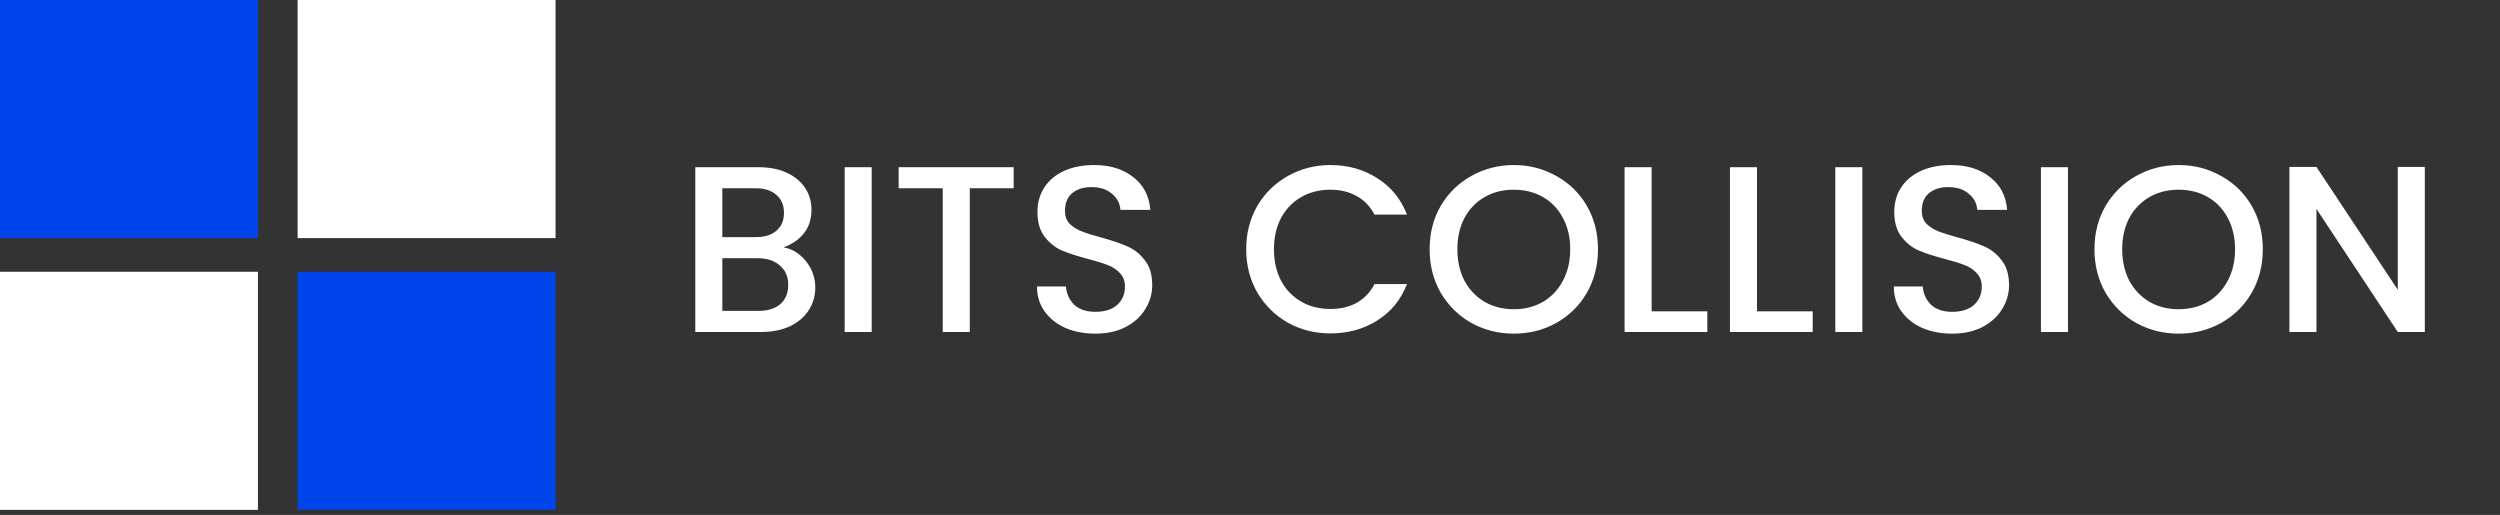
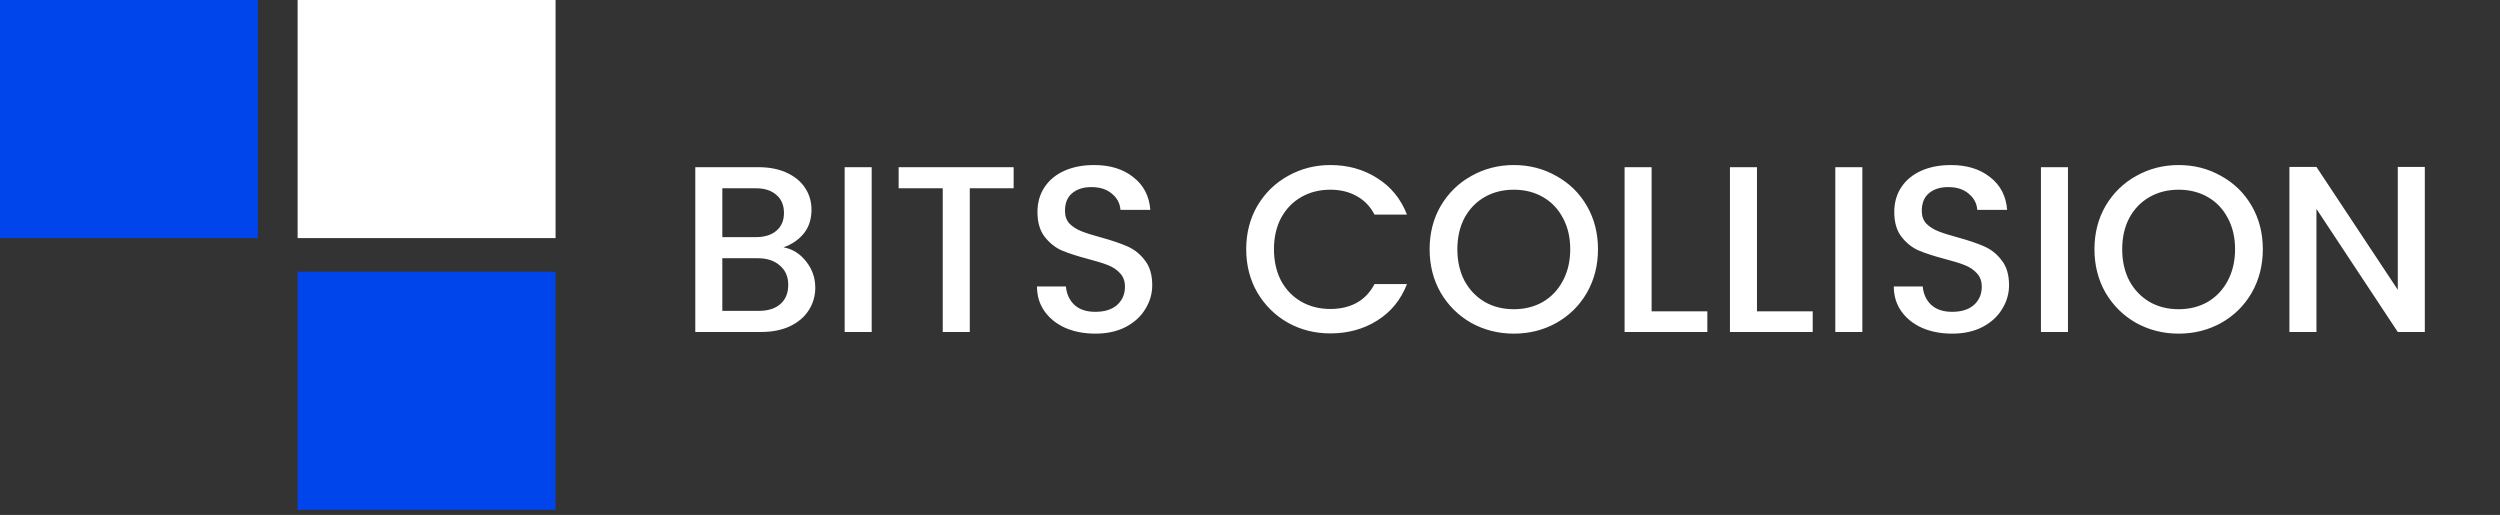
<svg xmlns="http://www.w3.org/2000/svg" width="369" height="76" viewBox="0 0 369 76" fill="none">
  <rect x="0" y="0" width="369" height="76" fill="#333333" stroke="none" />
  <path d="M115.645 36.505C116.952 36.738 118.06 37.427 118.97 38.57C119.88 39.713 120.335 41.008 120.335 42.455C120.335 43.692 120.008 44.812 119.355 45.815C118.725 46.795 117.803 47.577 116.59 48.16C115.377 48.72 113.965 49 112.355 49H102.625V24.675H111.9C113.557 24.675 114.98 24.955 116.17 25.515C117.36 26.075 118.258 26.833 118.865 27.79C119.472 28.723 119.775 29.773 119.775 30.94C119.775 32.34 119.402 33.507 118.655 34.44C117.908 35.373 116.905 36.062 115.645 36.505ZM106.615 35H111.55C112.857 35 113.872 34.685 114.595 34.055C115.342 33.425 115.715 32.55 115.715 31.43C115.715 30.287 115.342 29.4 114.595 28.77C113.872 28.117 112.857 27.79 111.55 27.79H106.615V35ZM112.005 45.885C113.358 45.885 114.42 45.547 115.19 44.87C115.96 44.193 116.345 43.248 116.345 42.035C116.345 40.845 115.937 39.9 115.12 39.2C114.303 38.477 113.218 38.115 111.865 38.115H106.615V45.885H112.005ZM128.661 24.675V49H124.671V24.675H128.661ZM149.614 24.675V27.79H143.139V49H139.149V27.79H132.639V24.675H149.614ZM161.67 49.245C160.037 49.245 158.567 48.965 157.26 48.405C155.954 47.822 154.927 47.005 154.18 45.955C153.434 44.905 153.06 43.68 153.06 42.28H157.33C157.424 43.377 157.832 44.275 158.555 44.975C159.302 45.675 160.34 46.025 161.67 46.025C163.047 46.025 164.12 45.687 164.89 45.01C165.66 44.31 166.045 43.412 166.045 42.315C166.045 41.498 165.8 40.833 165.31 40.32C164.844 39.807 164.249 39.41 163.525 39.13C162.825 38.85 161.845 38.547 160.585 38.22C158.999 37.8 157.704 37.38 156.7 36.96C155.72 36.517 154.88 35.84 154.18 34.93C153.48 34.02 153.13 32.807 153.13 31.29C153.13 29.89 153.48 28.665 154.18 27.615C154.88 26.565 155.86 25.76 157.12 25.2C158.38 24.64 159.839 24.36 161.495 24.36C163.852 24.36 165.777 24.955 167.27 26.145C168.787 27.312 169.627 28.922 169.79 30.975H165.38C165.31 30.018 164.89 29.225 164.12 28.595C163.374 27.942 162.359 27.615 161.075 27.615C159.909 27.615 158.964 27.918 158.24 28.525C157.54 29.108 157.19 29.983 157.19 31.15C157.19 31.897 157.412 32.515 157.855 33.005C158.322 33.472 158.905 33.845 159.605 34.125C160.305 34.405 161.262 34.708 162.475 35.035C164.085 35.478 165.392 35.922 166.395 36.365C167.422 36.808 168.285 37.497 168.985 38.43C169.709 39.34 170.07 40.565 170.07 42.105C170.07 43.342 169.732 44.508 169.055 45.605C168.402 46.702 167.434 47.588 166.15 48.265C164.89 48.918 163.397 49.245 161.67 49.245ZM183.941 36.785C183.941 34.405 184.49 32.27 185.586 30.38C186.706 28.49 188.211 27.02 190.101 25.97C192.015 24.897 194.103 24.36 196.366 24.36C198.956 24.36 201.255 25.002 203.261 26.285C205.291 27.545 206.761 29.342 207.671 31.675H202.876C202.246 30.462 201.371 29.552 200.251 28.945C199.131 28.315 197.836 28 196.366 28C194.756 28 193.321 28.362 192.061 29.085C190.801 29.808 189.81 30.835 189.086 32.165C188.386 33.495 188.036 35.035 188.036 36.785C188.036 38.535 188.386 40.087 189.086 41.44C189.81 42.77 190.801 43.797 192.061 44.52C193.321 45.243 194.756 45.605 196.366 45.605C197.836 45.605 199.131 45.302 200.251 44.695C201.371 44.065 202.246 43.143 202.876 41.93H207.671C206.761 44.263 205.291 46.06 203.261 47.32C201.255 48.58 198.956 49.21 196.366 49.21C194.08 49.21 191.991 48.685 190.101 47.635C188.211 46.562 186.706 45.08 185.586 43.19C184.49 41.3 183.941 39.165 183.941 36.785ZM223.437 49.245C221.173 49.245 219.085 48.72 217.172 47.67C215.282 46.597 213.777 45.115 212.657 43.225C211.56 41.312 211.012 39.165 211.012 36.785C211.012 34.405 211.56 32.27 212.657 30.38C213.777 28.49 215.282 27.02 217.172 25.97C219.085 24.897 221.173 24.36 223.437 24.36C225.723 24.36 227.812 24.897 229.702 25.97C231.615 27.02 233.12 28.49 234.217 30.38C235.313 32.27 235.862 34.405 235.862 36.785C235.862 39.165 235.313 41.312 234.217 43.225C233.12 45.115 231.615 46.597 229.702 47.67C227.812 48.72 225.723 49.245 223.437 49.245ZM223.437 45.64C225.047 45.64 226.482 45.278 227.742 44.555C229.002 43.808 229.982 42.77 230.682 41.44C231.405 40.087 231.767 38.535 231.767 36.785C231.767 35.035 231.405 33.495 230.682 32.165C229.982 30.835 229.002 29.808 227.742 29.085C226.482 28.362 225.047 28 223.437 28C221.827 28 220.392 28.362 219.132 29.085C217.872 29.808 216.88 30.835 216.157 32.165C215.457 33.495 215.107 35.035 215.107 36.785C215.107 38.535 215.457 40.087 216.157 41.44C216.88 42.77 217.872 43.808 219.132 44.555C220.392 45.278 221.827 45.64 223.437 45.64ZM243.778 45.955H252.003V49H239.788V24.675H243.778V45.955ZM259.33 45.955H267.555V49H255.34V24.675H259.33V45.955ZM274.882 24.675V49H270.892V24.675H274.882ZM288.135 49.245C286.502 49.245 285.032 48.965 283.725 48.405C282.418 47.822 281.392 47.005 280.645 45.955C279.898 44.905 279.525 43.68 279.525 42.28H283.795C283.888 43.377 284.297 44.275 285.02 44.975C285.767 45.675 286.805 46.025 288.135 46.025C289.512 46.025 290.585 45.687 291.355 45.01C292.125 44.31 292.51 43.412 292.51 42.315C292.51 41.498 292.265 40.833 291.775 40.32C291.308 39.807 290.713 39.41 289.99 39.13C289.29 38.85 288.31 38.547 287.05 38.22C285.463 37.8 284.168 37.38 283.165 36.96C282.185 36.517 281.345 35.84 280.645 34.93C279.945 34.02 279.595 32.807 279.595 31.29C279.595 29.89 279.945 28.665 280.645 27.615C281.345 26.565 282.325 25.76 283.585 25.2C284.845 24.64 286.303 24.36 287.96 24.36C290.317 24.36 292.242 24.955 293.735 26.145C295.252 27.312 296.092 28.922 296.255 30.975H291.845C291.775 30.018 291.355 29.225 290.585 28.595C289.838 27.942 288.823 27.615 287.54 27.615C286.373 27.615 285.428 27.918 284.705 28.525C284.005 29.108 283.655 29.983 283.655 31.15C283.655 31.897 283.877 32.515 284.32 33.005C284.787 33.472 285.37 33.845 286.07 34.125C286.77 34.405 287.727 34.708 288.94 35.035C290.55 35.478 291.857 35.922 292.86 36.365C293.887 36.808 294.75 37.497 295.45 38.43C296.173 39.34 296.535 40.565 296.535 42.105C296.535 43.342 296.197 44.508 295.52 45.605C294.867 46.702 293.898 47.588 292.615 48.265C291.355 48.918 289.862 49.245 288.135 49.245ZM305.233 24.675V49H301.243V24.675H305.233ZM321.567 49.245C319.303 49.245 317.215 48.72 315.302 47.67C313.412 46.597 311.907 45.115 310.787 43.225C309.69 41.312 309.142 39.165 309.142 36.785C309.142 34.405 309.69 32.27 310.787 30.38C311.907 28.49 313.412 27.02 315.302 25.97C317.215 24.897 319.303 24.36 321.567 24.36C323.853 24.36 325.942 24.897 327.832 25.97C329.745 27.02 331.25 28.49 332.347 30.38C333.443 32.27 333.992 34.405 333.992 36.785C333.992 39.165 333.443 41.312 332.347 43.225C331.25 45.115 329.745 46.597 327.832 47.67C325.942 48.72 323.853 49.245 321.567 49.245ZM321.567 45.64C323.177 45.64 324.612 45.278 325.872 44.555C327.132 43.808 328.112 42.77 328.812 41.44C329.535 40.087 329.897 38.535 329.897 36.785C329.897 35.035 329.535 33.495 328.812 32.165C328.112 30.835 327.132 29.808 325.872 29.085C324.612 28.362 323.177 28 321.567 28C319.957 28 318.522 28.362 317.262 29.085C316.002 29.808 315.01 30.835 314.287 32.165C313.587 33.495 313.237 35.035 313.237 36.785C313.237 38.535 313.587 40.087 314.287 41.44C315.01 42.77 316.002 43.808 317.262 44.555C318.522 45.278 319.957 45.64 321.567 45.64ZM357.903 49H353.913L341.908 30.835V49H337.918V24.64H341.908L353.913 42.77V24.64H357.903V49Z" fill="white" />
  <path d="M38.071 0H0V35.143H38.071V0Z" fill="#0044EB" />
-   <path d="M38.071 40.112H0V75.255H38.071V40.112Z" fill="white" />
  <path d="M82 0H43.929V35.143H82V0Z" fill="white" />
  <path d="M82 40.112H43.929V75.255H82V40.112Z" fill="#0044EB" />
</svg>